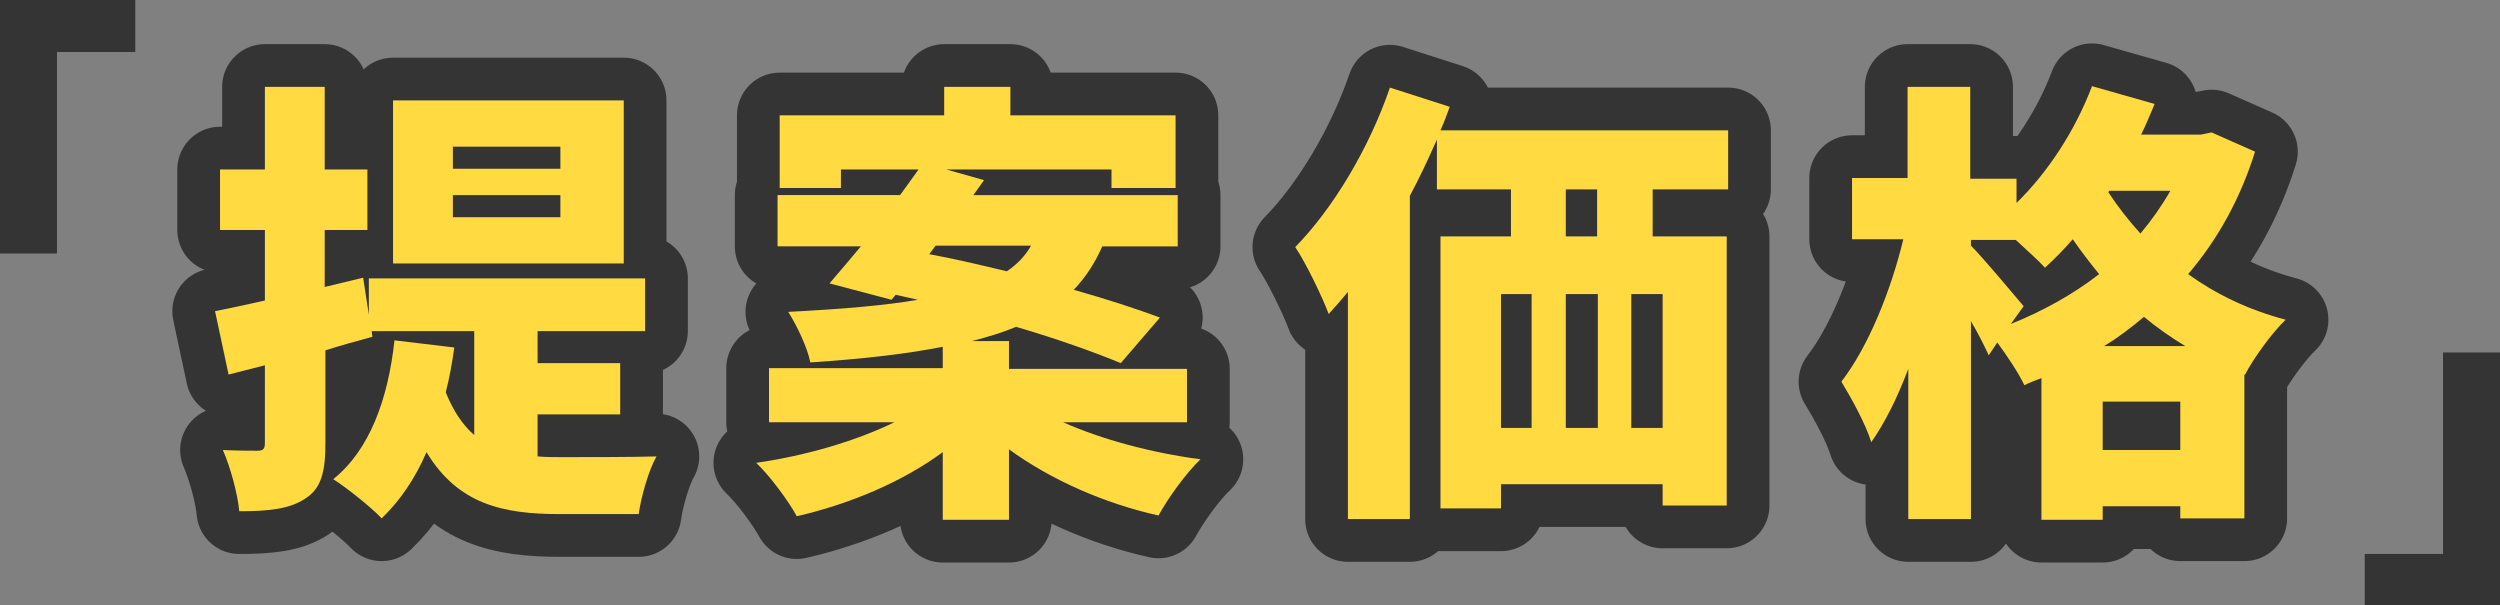
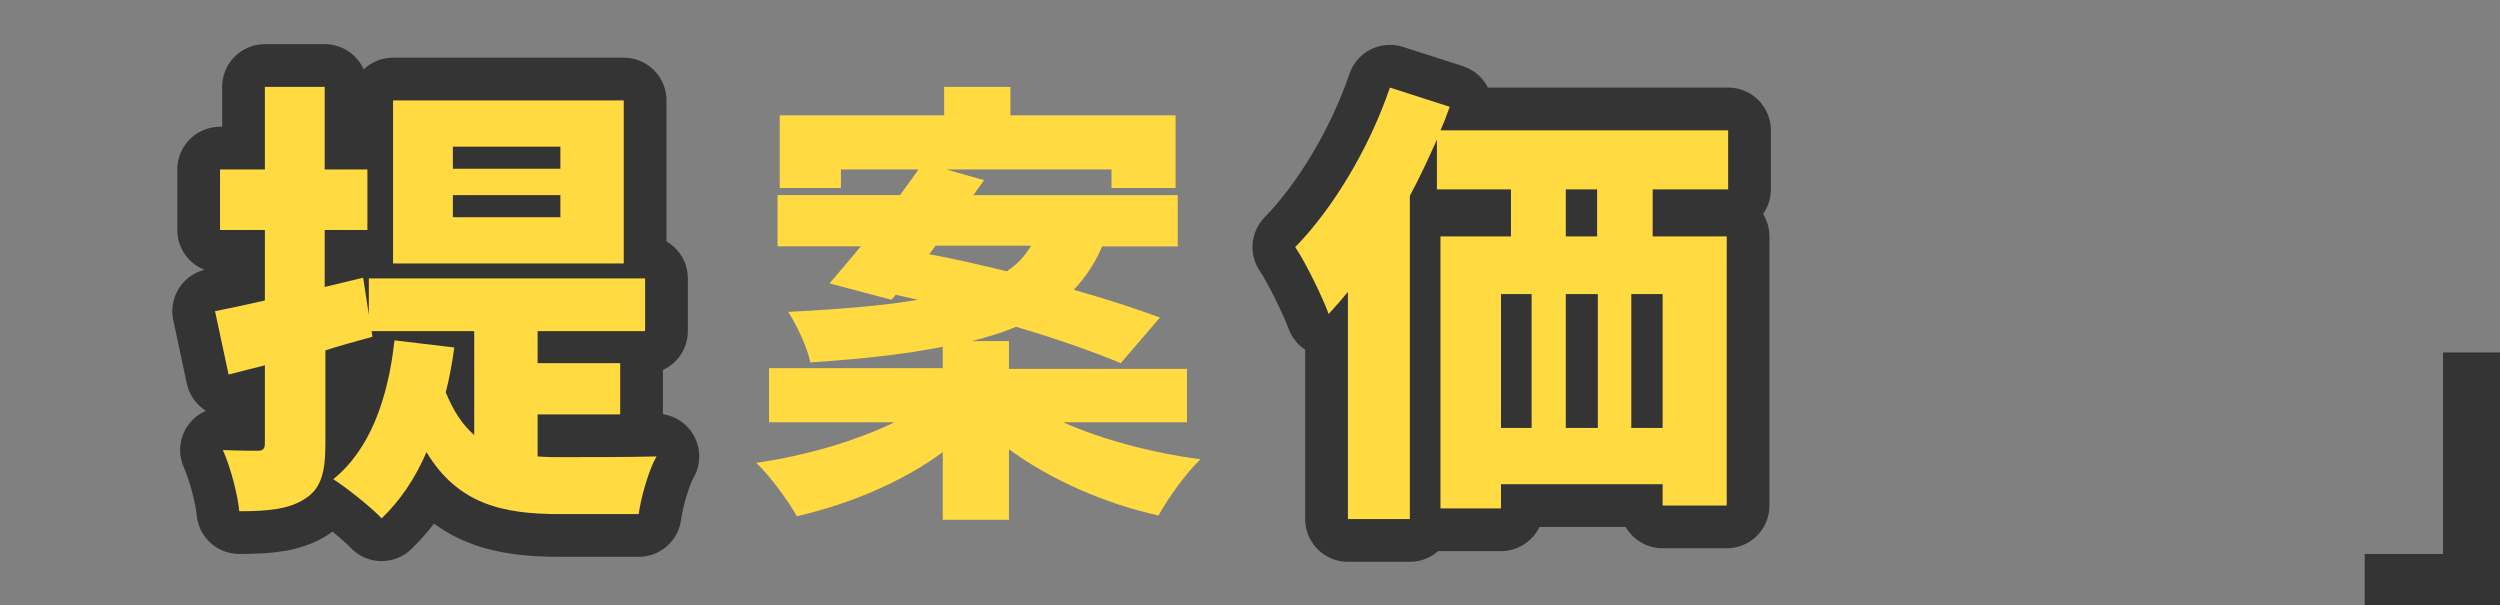
<svg xmlns="http://www.w3.org/2000/svg" version="1.1" id="レイヤー_1" x="0px" y="0px" viewBox="0 0 351.1 85" style="enable-background:new 0 0 351.1 85;" xml:space="preserve">
  <rect x="0" y="0" width="351.1" height="85" fill="#808080" stroke="none" />
  <style type="text/css">
	.st0{fill:#F0F0F0;stroke:#343434;stroke-width:12;stroke-linecap:round;stroke-linejoin:round;stroke-miterlimit:10;}
	.st1{fill:#FFDA41;}
	.st2{fill:#343434;}
</style>
  <g>
    <g>
      <path class="st0" d="M75.5,64.1c1.2,0.1,2.3,0.1,3.5,0.1c2.5,0,10.1,0,13.2-0.1c-1.1,1.9-2.2,5.8-2.5,8.1H78.6    c-8,0-14.3-1.4-18.7-8.7c-1.6,3.7-3.7,6.8-6.3,9.3c-1.4-1.5-4.9-4.3-6.8-5.5c5.1-4.1,7.7-11.2,8.6-19.5l8.4,1    c-0.3,2.2-0.7,4.4-1.2,6.3c1.1,2.7,2.4,4.6,4,6V46.5H52.2l0.1,0.8c-2.2,0.6-4.4,1.2-6.6,1.9v13.1c0,4-0.6,6.3-2.8,7.7    c-2.2,1.5-5.2,1.8-9.3,1.8c-0.2-2.3-1.2-6.1-2.3-8.6c2,0.1,4.2,0.1,4.9,0.1c0.8,0,1-0.3,1-1.1V51.3l-5.1,1.3l-1.9-8.9    c2-0.4,4.4-0.9,7-1.5v-9.9h-6.3v-8.5h6.3V12.2h8.4v11.6h6v8.5h-6v8L51,39l0.8,5.2v-5.1h38.8v7.4H75.5V51h11.6v7.2H75.5V64.1z     M87.6,37H55.2V14.1h32.4C87.6,14.1,87.6,37,87.6,37z M78.7,20.6H63.6v2.1h15.1C78.7,22.7,78.7,20.6,78.7,20.6z M78.7,28.4H63.6    v2.1h15.1C78.7,30.5,78.7,28.4,78.7,28.4z" />
-       <path class="st0" d="M149.3,59.3c5.4,2.4,12.4,4.3,19.3,5.2c-2,1.9-4.6,5.5-5.9,7.9c-7.6-1.7-15.1-5-21-9.3V73h-9.3v-9.5    c-5.7,4.2-13.1,7.3-20.5,9c-1.2-2.2-3.8-5.7-5.7-7.5c7-1,14.1-3.1,19.4-5.7H108v-7.6h24.4v-3c-5,1-11.1,1.7-18.6,2.2    c-0.4-2.1-1.9-5.2-3.1-7.1c7.7-0.4,13.6-0.9,18.2-1.7l-3.1-0.7l-0.6,0.7l-8.7-2.3c1.3-1.5,2.8-3.3,4.4-5.2h-11.7v-7.2h17.2    c0.9-1.2,1.8-2.5,2.6-3.6h-10.9v2.6h-8.6V16.2h23.1v-4h9.3v4h23.2v10.2h-9v-2.6h-23.2l5.3,1.5l-1.5,2.1h28.7v7.2h-10.6    c-1,2.3-2.3,4.3-4,6.1c4.6,1.3,8.9,2.7,12.1,3.9l-5.5,6.4c-3.6-1.5-8.9-3.4-14.7-5.1c-1.9,0.8-3.9,1.4-6.2,2h5.2v3.9h25v7.5H149.3    z M130.5,35.7c3.4,0.6,7.1,1.5,10.9,2.4c1.5-1,2.6-2.2,3.4-3.6h-13.4L130.5,35.7z" />
      <path class="st0" d="M232.1,26.6v6.6h10.4V71h-9v-3h-22.7v3.4h-8.5V33.2h9.9v-6.6h-10.4v-7c-1.2,2.7-2.4,5.3-3.8,7.9v45.4h-8.7V41    c-0.9,1.1-1.8,2.1-2.7,3.1c-0.8-2.2-3.2-7.2-4.7-9.4c5.3-5.4,10.4-13.9,13.3-22.4l8.4,2.7c-0.4,1.1-0.8,2.2-1.3,3.3h40.4v8.3    C242.7,26.6,232.1,26.6,232.1,26.6z M210.8,60.1h2.3V41.3h-2.3V60.1z M220.9,41.3v18.8h2.5V41.3H220.9z M223.3,26.6h-2.4v6.6h2.4    V26.6z M233.5,41.3h-2.4v18.8h2.4V41.3z" />
-       <path class="st0" d="M316.7,21.3c-2.1,6.7-5.3,12.4-9.4,17.2c3.9,2.8,8.4,5,13.7,6.4c-1.9,1.8-4.5,5.4-5.7,7.7h-0.1v20.2h-9v-1.7    h-10.9V73h-8.6V53.1c-0.8,0.3-1.6,0.6-2.4,1c-0.8-1.7-2.4-4.1-3.8-6l-1.2,1.8c-0.6-1.3-1.5-3.1-2.5-4.8v27.8H268V51.8    c-1.5,4-3.3,7.6-5.2,10.3c-0.8-2.6-2.8-6.2-4.2-8.5c3.8-4.9,7-12.9,8.7-20h-7.2V25h7.8V12.2h8.8v12.9h6.5v3.4    c4.5-4.4,8.3-10.3,10.6-16.4l8.8,2.5c-0.6,1.4-1.2,2.9-1.9,4.3h8.4l1.5-0.3L316.7,21.3z M282.4,45.5c4.5-1.8,8.8-4.2,12.4-7    c-1.3-1.6-2.6-3.3-3.7-4.9c-1.3,1.5-2.6,2.8-3.9,4c-0.9-1-2.6-2.5-4.1-3.9h-6.3v0.8c1.7,1.7,6.3,7.2,7.4,8.5L282.4,45.5z     M306.2,63.2v-6.8h-10.9v6.8H306.2z M306.9,48.6c-2-1.2-4-2.6-5.8-4.1c-1.8,1.5-3.6,2.9-5.6,4.1H306.9z M296.2,26.8l-0.1,0.2    c1.3,2,2.8,3.9,4.5,5.8c1.6-1.9,3-3.9,4.2-6H296.2z" />
    </g>
    <g>
      <path class="st1" d="M75.5,64.1c1.2,0.1,2.3,0.1,3.5,0.1c2.5,0,10.1,0,13.2-0.1c-1.1,1.9-2.2,5.8-2.5,8.1H78.6    c-8,0-14.3-1.4-18.7-8.7c-1.6,3.7-3.7,6.8-6.3,9.3c-1.4-1.5-4.9-4.3-6.8-5.5c5.1-4.1,7.7-11.2,8.6-19.5l8.4,1    c-0.3,2.2-0.7,4.4-1.2,6.3c1.1,2.7,2.4,4.6,4,6V46.5H52.2l0.1,0.8c-2.2,0.6-4.4,1.2-6.6,1.9v13.1c0,4-0.6,6.3-2.8,7.7    c-2.2,1.5-5.2,1.8-9.3,1.8c-0.2-2.3-1.2-6.1-2.3-8.6c2,0.1,4.2,0.1,4.9,0.1c0.8,0,1-0.3,1-1.1V51.3l-5.1,1.3l-1.9-8.9    c2-0.4,4.4-0.9,7-1.5v-9.9h-6.3v-8.5h6.3V12.2h8.4v11.6h6v8.5h-6v8L51,39l0.8,5.2v-5.1h38.8v7.4H75.5V51h11.6v7.2H75.5V64.1z     M87.6,37H55.2V14.1h32.4C87.6,14.1,87.6,37,87.6,37z M78.7,20.6H63.6v3.1h15.1C78.7,23.7,78.7,20.6,78.7,20.6z M78.7,27.4H63.6    v3.1h15.1C78.7,30.5,78.7,27.4,78.7,27.4z" />
      <path class="st1" d="M149.3,59.3c5.4,2.4,12.4,4.3,19.3,5.2c-2,1.9-4.6,5.5-5.9,7.9c-7.6-1.7-15.1-5-21-9.3V73h-9.3v-9.5    c-5.7,4.2-13.1,7.3-20.5,9c-1.2-2.2-3.8-5.7-5.7-7.5c7-1,14.1-3.1,19.4-5.7H108v-7.6h24.4v-3c-5,1-11.1,1.7-18.6,2.2    c-0.4-2.1-1.9-5.2-3.1-7.1c7.7-0.4,13.6-0.9,18.2-1.7l-3.1-0.7l-0.6,0.7l-8.7-2.3c1.3-1.5,2.8-3.3,4.4-5.2h-11.7v-7.2h17.2    c0.9-1.2,1.8-2.5,2.6-3.6h-10.9v2.6h-8.6V16.2h23.1v-4h9.3v4h23.2v10.2h-9v-2.6h-23.2l5.3,1.5l-1.5,2.1h28.7v7.2h-10.6    c-1,2.3-2.3,4.3-4,6.1c4.6,1.3,8.9,2.7,12.1,3.9l-5.5,6.4c-3.6-1.5-8.9-3.4-14.7-5.1c-1.9,0.8-3.9,1.4-6.2,2h5.2v3.9h25v7.5H149.3    z M130.5,35.7c3.4,0.6,7.1,1.5,10.9,2.4c1.5-1,2.6-2.2,3.4-3.6h-13.4L130.5,35.7z" />
      <path class="st1" d="M232.1,26.6v6.6h10.4V71h-9v-3h-22.7v3.4h-8.5V33.2h9.9v-6.6h-10.4v-7c-1.2,2.7-2.4,5.3-3.8,7.9v45.4h-8.7V41    c-0.9,1.1-1.8,2.1-2.7,3.1c-0.8-2.2-3.2-7.2-4.7-9.4c5.3-5.4,10.4-13.9,13.3-22.4l8.4,2.7c-0.4,1.1-0.8,2.2-1.3,3.3h40.4v8.3    C242.7,26.6,232.1,26.6,232.1,26.6z M210.8,60.1h4.3V41.3h-4.3V60.1z M219.9,41.3v18.8h4.5V41.3H219.9z M224.3,26.6h-4.4v6.6h4.4    V26.6z M233.5,41.3h-4.4v18.8h4.4V41.3z" />
-       <path class="st1" d="M316.7,21.3c-2.1,6.7-5.3,12.4-9.4,17.2c3.9,2.8,8.4,5,13.7,6.4c-1.9,1.8-4.5,5.4-5.7,7.7h-0.1v20.2h-9v-1.7    h-10.9V73h-8.6V53.1c-0.8,0.3-1.6,0.6-2.4,1c-0.8-1.7-2.4-4.1-3.8-6l-1.2,1.8c-0.6-1.3-1.5-3.1-2.5-4.8v27.8H268V51.8    c-1.5,4-3.3,7.6-5.2,10.3c-0.8-2.6-2.8-6.2-4.2-8.5c3.8-4.9,7-12.9,8.7-20h-7.2V25h7.8V12.2h8.8v12.9h6.5v3.4    c4.5-4.4,8.3-10.3,10.6-16.4l8.8,2.5c-0.6,1.4-1.2,2.9-1.9,4.3h8.4l1.5-0.3L316.7,21.3z M282.4,45.5c4.5-1.8,8.8-4.2,12.4-7    c-1.3-1.6-2.6-3.3-3.7-4.9c-1.3,1.5-2.6,2.8-3.9,4c-0.9-1-2.6-2.5-4.1-3.9h-6.3v0.8c1.7,1.7,6.3,7.2,7.4,8.5L282.4,45.5z     M306.2,63.2v-6.8h-10.9v6.8H306.2z M306.9,48.6c-2-1.2-4-2.6-5.8-4.1c-1.8,1.5-3.6,2.9-5.6,4.1H306.9z M296.2,26.8l-0.1,0.2    c1.3,2,2.8,3.9,4.5,5.8c1.6-1.9,3-3.9,4.2-6H296.2z" />
    </g>
  </g>
  <g>
-     <path class="st2" d="M19,7.3H8v28.3H0V0h19V7.3z" />
-   </g>
+     </g>
  <g>
    <path class="st2" d="M332.1,77.8h11V49.5h8V85h-19V77.8z" />
  </g>
</svg>